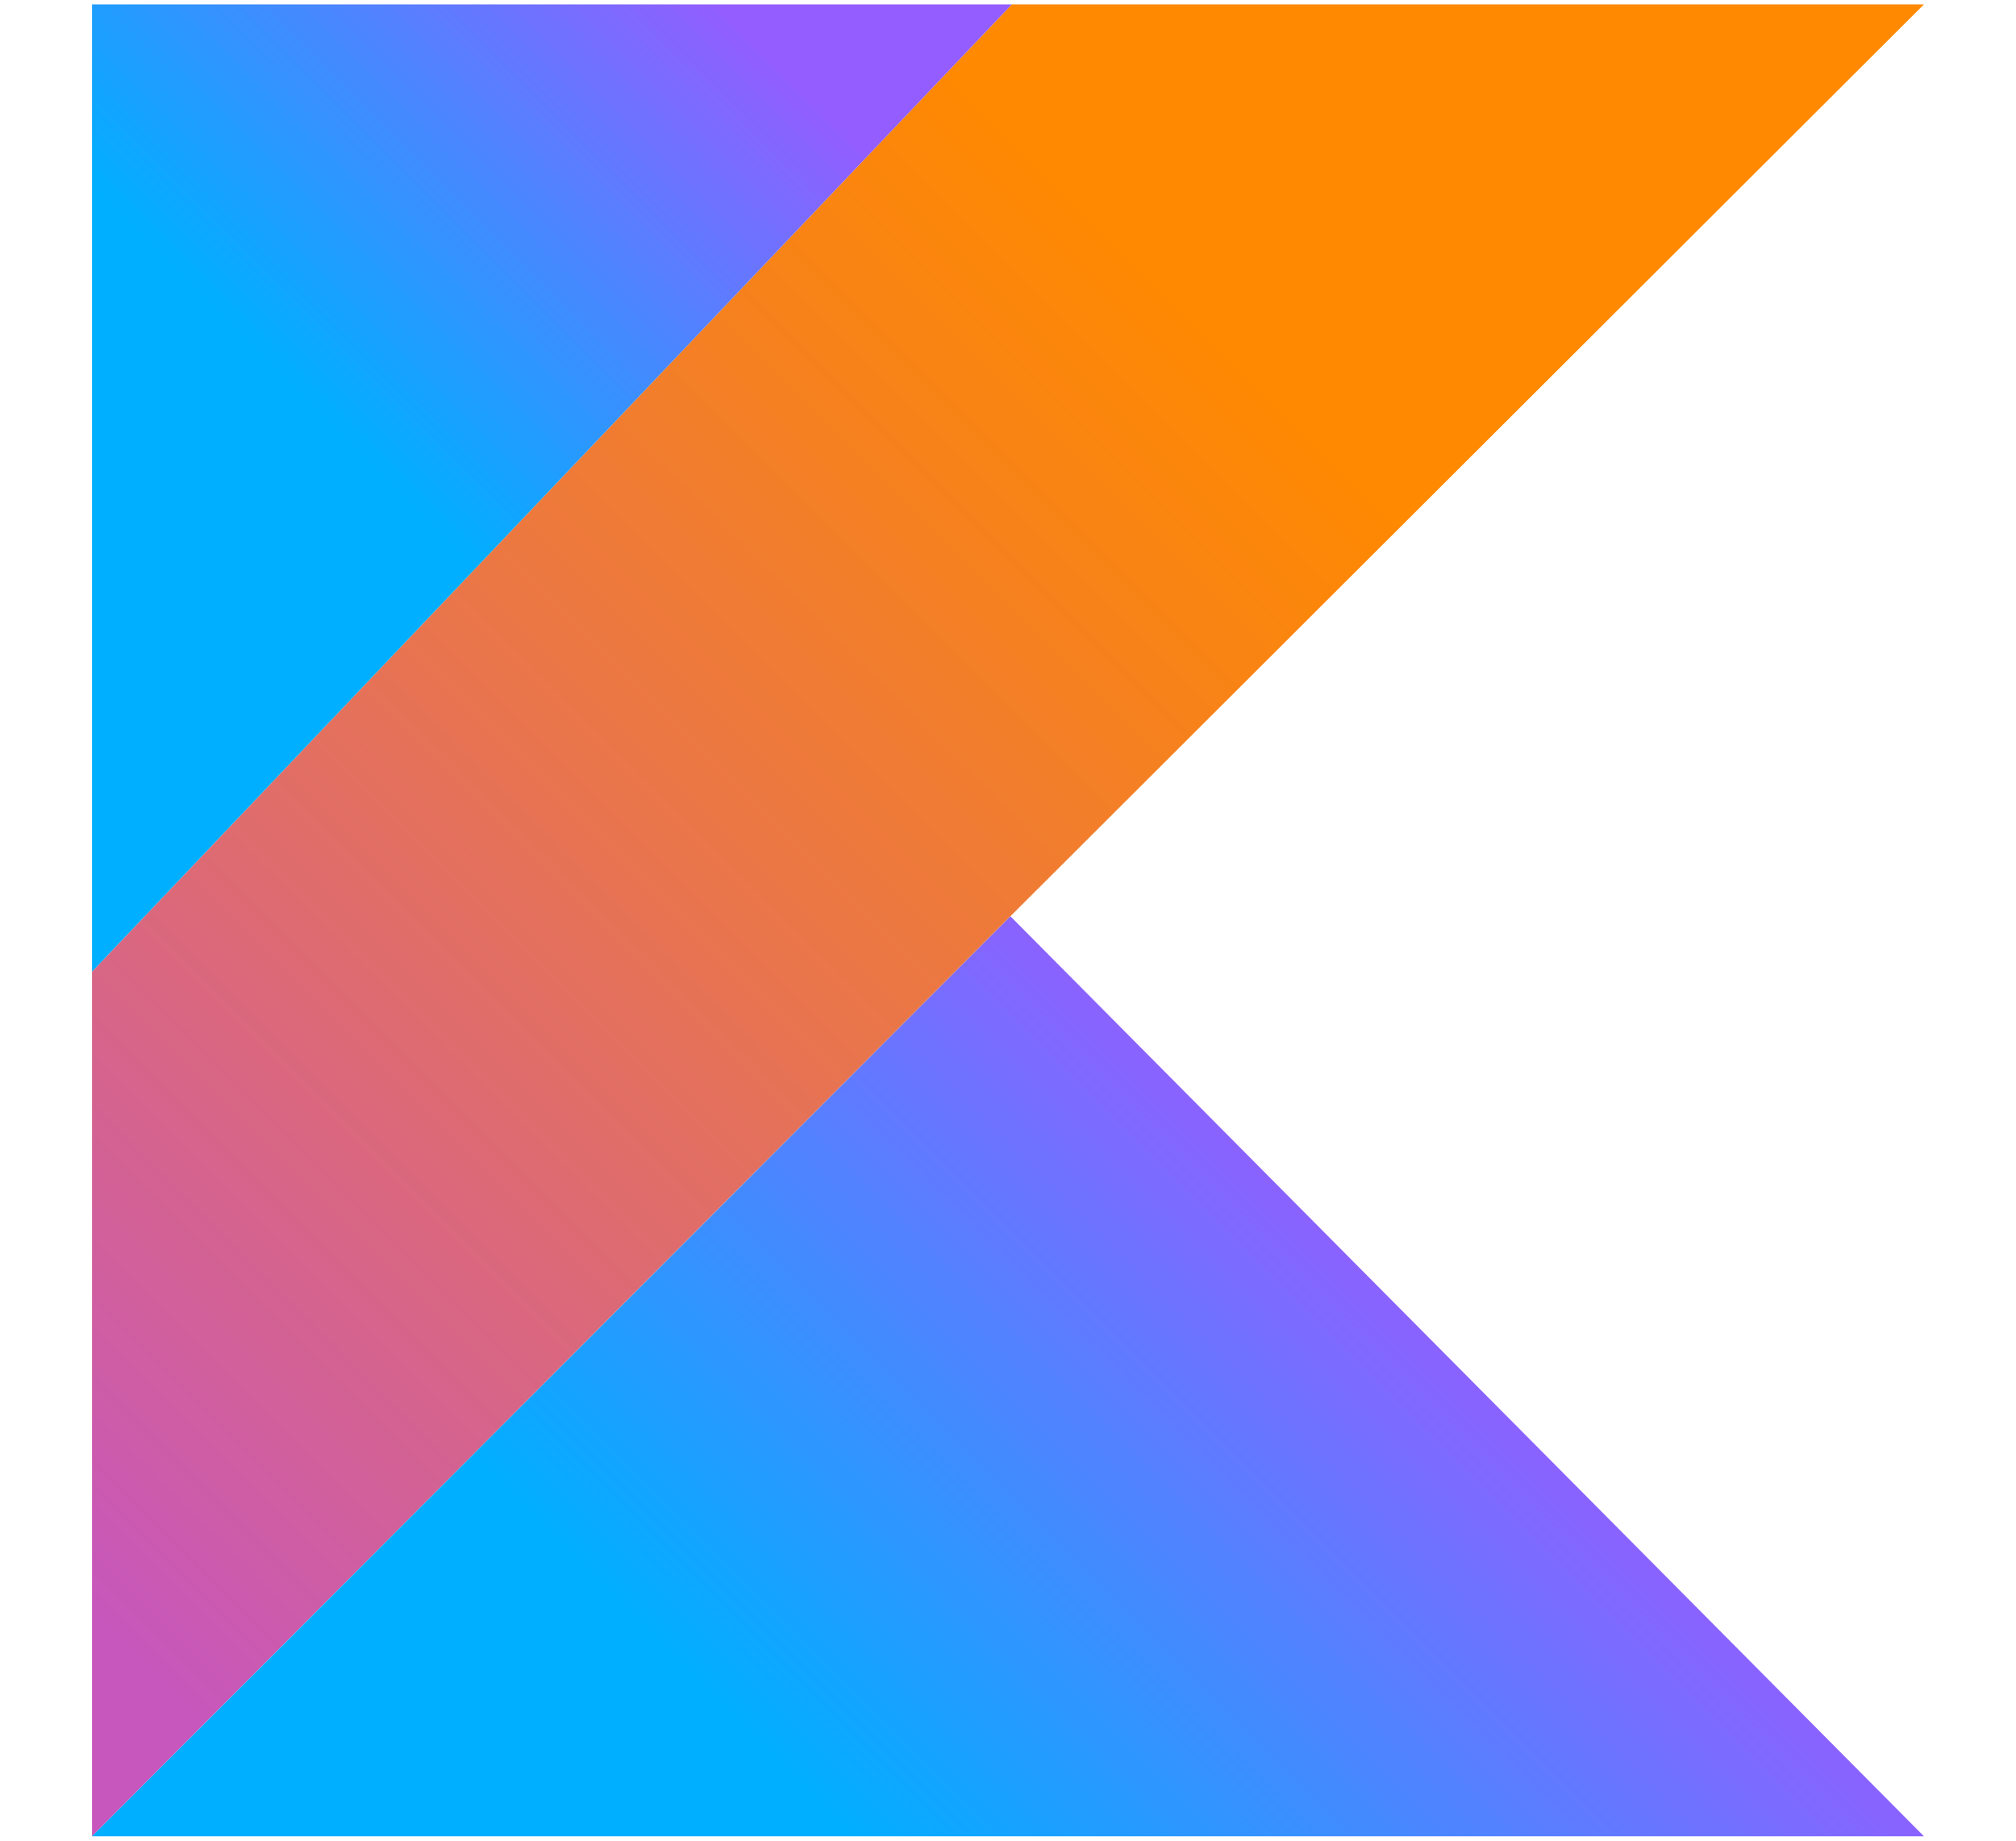
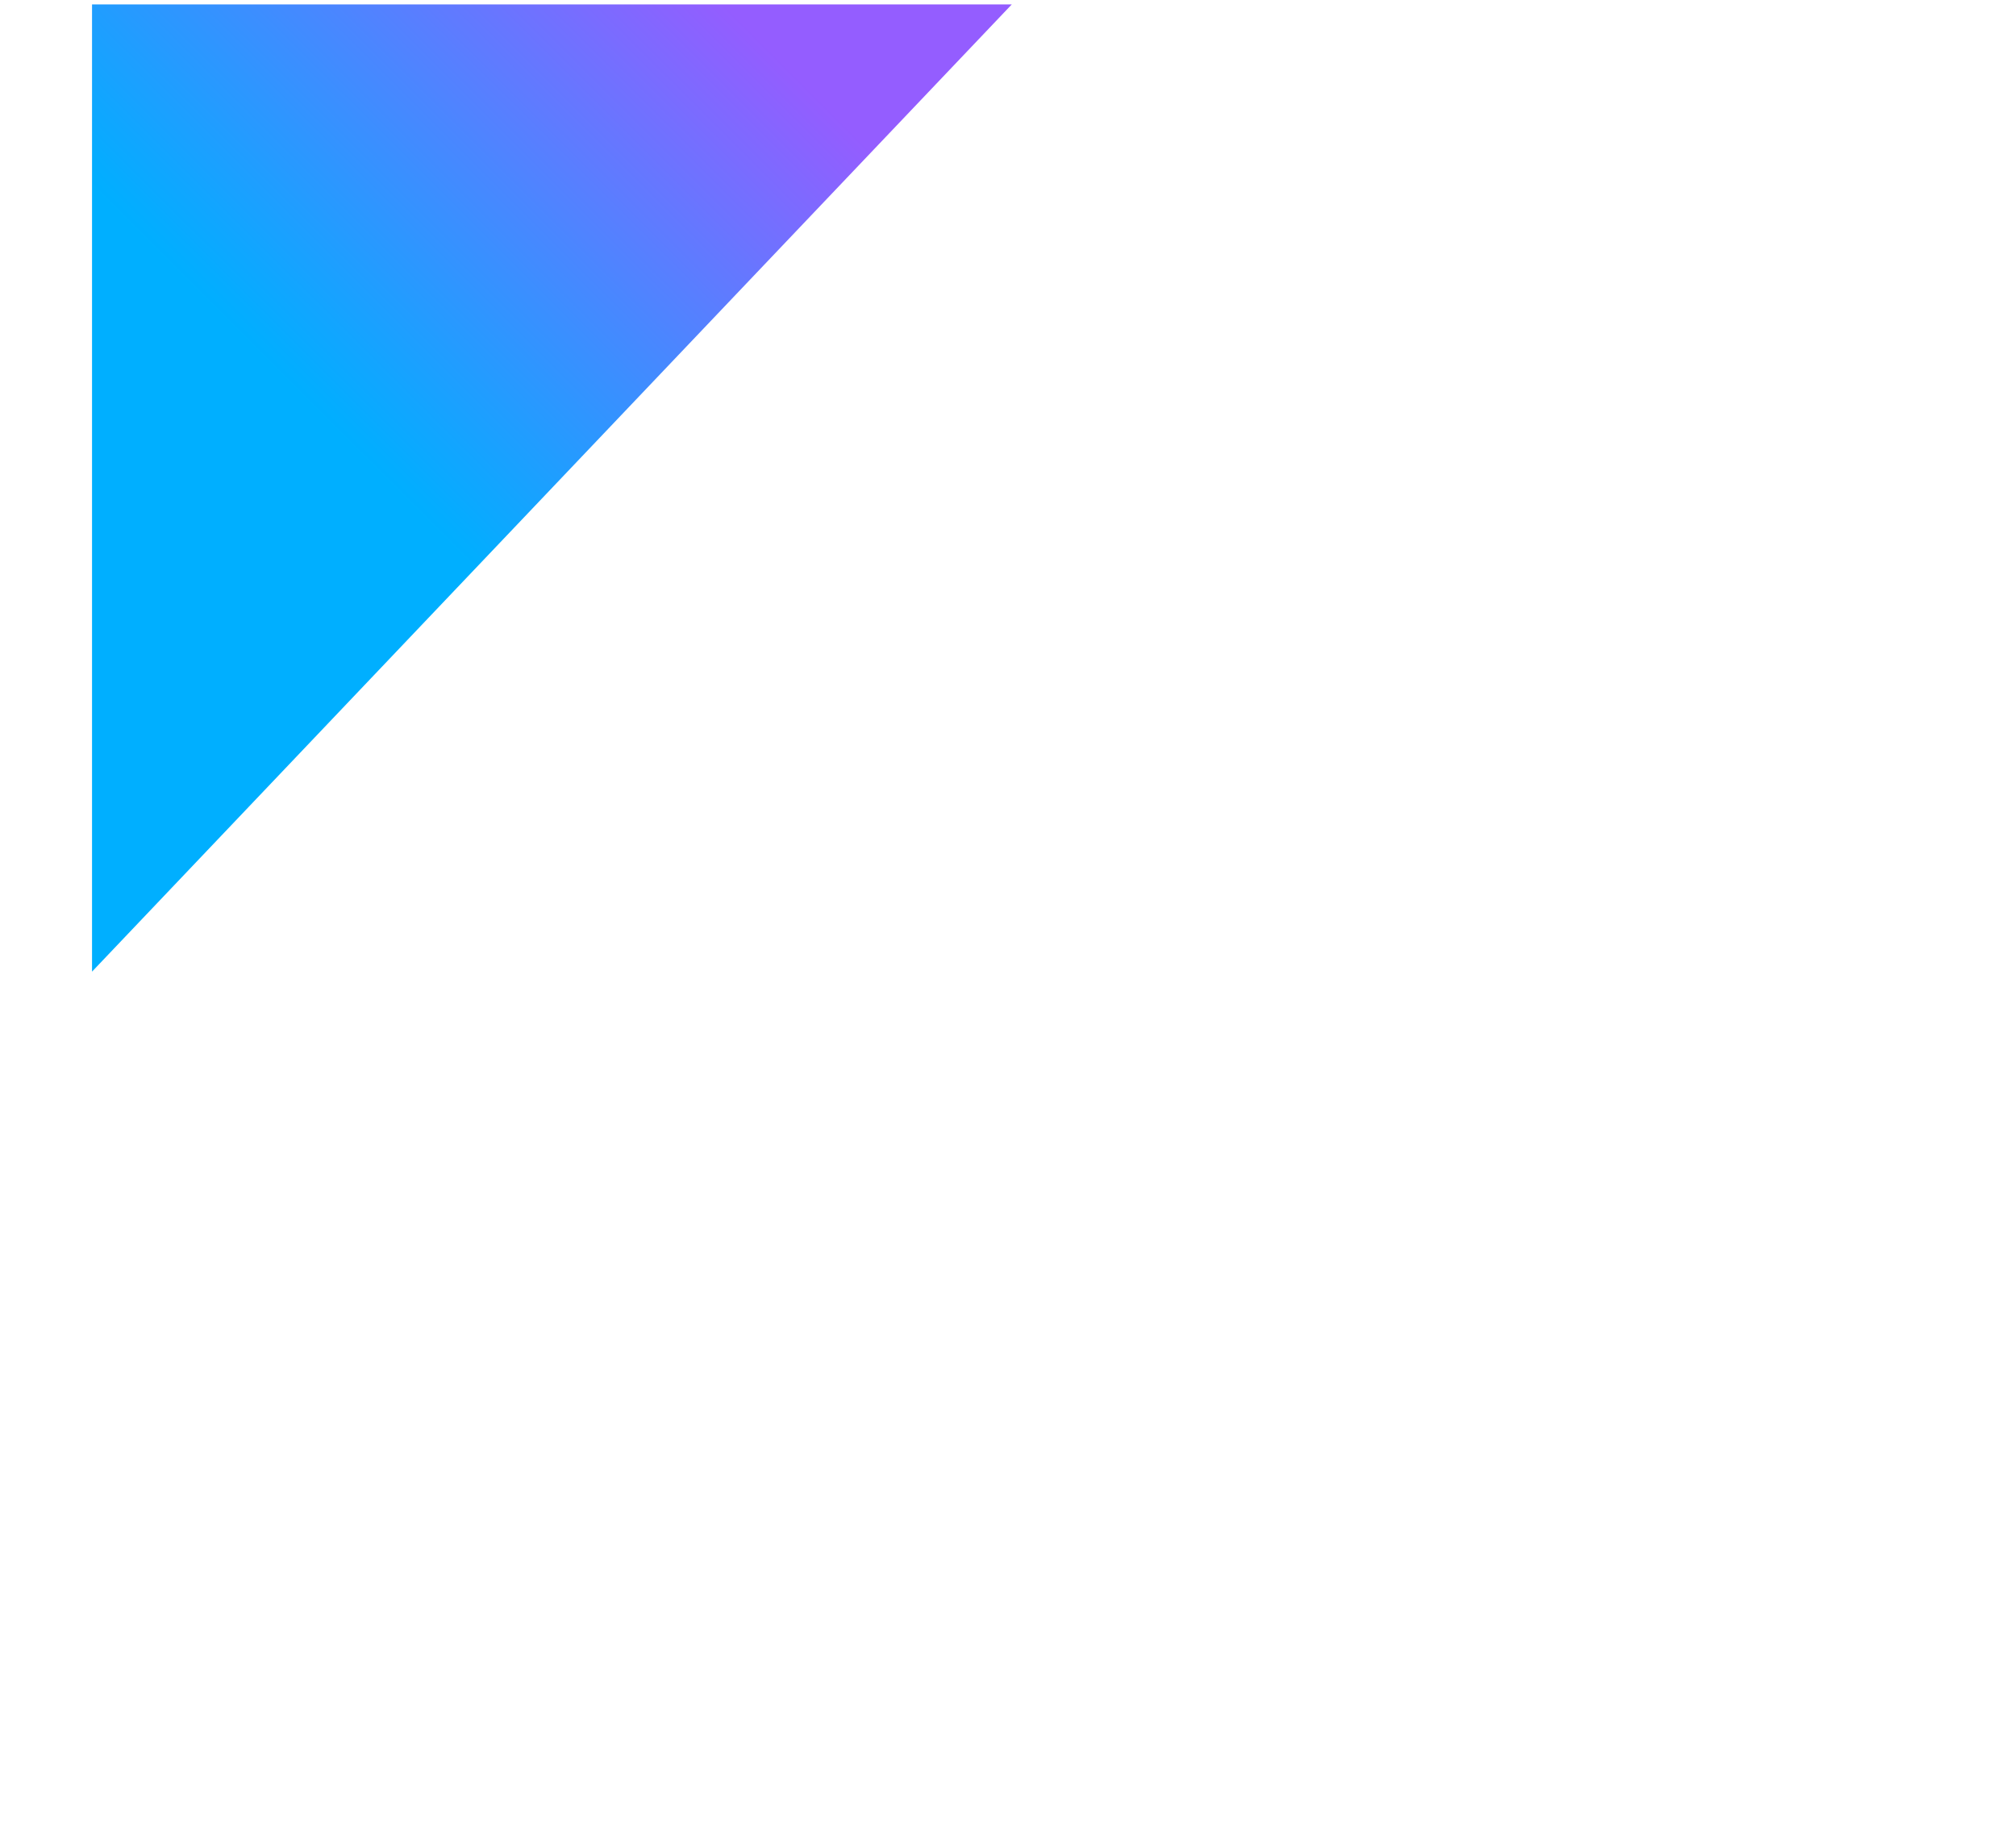
<svg xmlns="http://www.w3.org/2000/svg" width="460" zoomAndPan="magnify" viewBox="0 0 345 315" height="420" preserveAspectRatio="xMidYMid meet" version="1.0">
  <defs>
    <clipPath id="c142f1d056">
      <path d="M 15.75 0.75 L 329.25 0.75 L 329.25 314.25 L 15.75 314.25 Z M 15.75 0.75 " clip-rule="nonzero" />
    </clipPath>
    <clipPath id="9170a4a409">
-       <path d="M 173.152 0.75 L 15.75 166.277 L 15.75 314.25 L 172.918 156.793 L 329.25 0.75 Z M 173.152 0.75 " clip-rule="nonzero" />
-     </clipPath>
+       </clipPath>
    <linearGradient x1="-125.549" gradientTransform="matrix(261.25, 0, 0, -261.25, 32776.499, 16254.026)" y1="61.163" x2="-124.349" gradientUnits="userSpaceOnUse" y2="62.363" id="b8f668233a">
      <stop stop-opacity="1" stop-color="rgb(78%, 34.099%, 73.7%)" offset="0" />
      <stop stop-opacity="1" stop-color="rgb(78%, 34.099%, 73.7%)" offset="0.031" />
      <stop stop-opacity="1" stop-color="rgb(78%, 34.099%, 73.7%)" offset="0.047" />
      <stop stop-opacity="1" stop-color="rgb(78%, 34.099%, 73.7%)" offset="0.055" />
      <stop stop-opacity="1" stop-color="rgb(78.117%, 34.196%, 73.337%)" offset="0.059" />
      <stop stop-opacity="1" stop-color="rgb(78.235%, 34.296%, 72.975%)" offset="0.062" />
      <stop stop-opacity="1" stop-color="rgb(78.389%, 34.424%, 72.498%)" offset="0.066" />
      <stop stop-opacity="1" stop-color="rgb(78.545%, 34.554%, 72.02%)" offset="0.07" />
      <stop stop-opacity="1" stop-color="rgb(78.699%, 34.682%, 71.541%)" offset="0.074" />
      <stop stop-opacity="1" stop-color="rgb(78.854%, 34.811%, 71.063%)" offset="0.078" />
      <stop stop-opacity="1" stop-color="rgb(79.008%, 34.94%, 70.586%)" offset="0.082" />
      <stop stop-opacity="1" stop-color="rgb(79.164%, 35.069%, 70.108%)" offset="0.086" />
      <stop stop-opacity="1" stop-color="rgb(79.318%, 35.199%, 69.63%)" offset="0.09" />
      <stop stop-opacity="1" stop-color="rgb(79.474%, 35.329%, 69.153%)" offset="0.094" />
      <stop stop-opacity="1" stop-color="rgb(79.628%, 35.457%, 68.675%)" offset="0.098" />
      <stop stop-opacity="1" stop-color="rgb(79.784%, 35.587%, 68.198%)" offset="0.102" />
      <stop stop-opacity="1" stop-color="rgb(79.938%, 35.715%, 67.72%)" offset="0.105" />
      <stop stop-opacity="1" stop-color="rgb(80.093%, 35.844%, 67.242%)" offset="0.109" />
      <stop stop-opacity="1" stop-color="rgb(80.247%, 35.973%, 66.765%)" offset="0.113" />
      <stop stop-opacity="1" stop-color="rgb(80.403%, 36.102%, 66.287%)" offset="0.117" />
      <stop stop-opacity="1" stop-color="rgb(80.542%, 36.226%, 65.822%)" offset="0.121" />
      <stop stop-opacity="1" stop-color="rgb(80.682%, 36.349%, 65.358%)" offset="0.125" />
      <stop stop-opacity="1" stop-color="rgb(80.821%, 36.473%, 64.893%)" offset="0.129" />
      <stop stop-opacity="1" stop-color="rgb(80.96%, 36.597%, 64.429%)" offset="0.133" />
      <stop stop-opacity="1" stop-color="rgb(81.099%, 36.72%, 63.965%)" offset="0.137" />
      <stop stop-opacity="1" stop-color="rgb(81.239%, 36.844%, 63.501%)" offset="0.141" />
      <stop stop-opacity="1" stop-color="rgb(81.378%, 36.967%, 63.036%)" offset="0.145" />
      <stop stop-opacity="1" stop-color="rgb(81.519%, 37.093%, 62.572%)" offset="0.148" />
      <stop stop-opacity="1" stop-color="rgb(81.657%, 37.216%, 62.106%)" offset="0.152" />
      <stop stop-opacity="1" stop-color="rgb(81.798%, 37.34%, 61.642%)" offset="0.156" />
      <stop stop-opacity="1" stop-color="rgb(81.937%, 37.463%, 61.179%)" offset="0.16" />
      <stop stop-opacity="1" stop-color="rgb(82.077%, 37.587%, 60.715%)" offset="0.164" />
      <stop stop-opacity="1" stop-color="rgb(82.216%, 37.711%, 60.249%)" offset="0.168" />
      <stop stop-opacity="1" stop-color="rgb(82.355%, 37.834%, 59.785%)" offset="0.172" />
      <stop stop-opacity="1" stop-color="rgb(82.494%, 37.958%, 59.32%)" offset="0.176" />
      <stop stop-opacity="1" stop-color="rgb(82.634%, 38.081%, 58.856%)" offset="0.18" />
      <stop stop-opacity="1" stop-color="rgb(82.773%, 38.205%, 58.392%)" offset="0.184" />
      <stop stop-opacity="1" stop-color="rgb(82.913%, 38.329%, 57.928%)" offset="0.188" />
      <stop stop-opacity="1" stop-color="rgb(83.052%, 38.452%, 57.463%)" offset="0.191" />
      <stop stop-opacity="1" stop-color="rgb(83.192%, 38.576%, 56.999%)" offset="0.195" />
      <stop stop-opacity="1" stop-color="rgb(83.331%, 38.699%, 56.534%)" offset="0.199" />
      <stop stop-opacity="1" stop-color="rgb(83.47%, 38.823%, 56.07%)" offset="0.203" />
      <stop stop-opacity="1" stop-color="rgb(83.609%, 38.947%, 55.606%)" offset="0.207" />
      <stop stop-opacity="1" stop-color="rgb(83.749%, 39.07%, 55.142%)" offset="0.211" />
      <stop stop-opacity="1" stop-color="rgb(83.888%, 39.194%, 54.677%)" offset="0.215" />
      <stop stop-opacity="1" stop-color="rgb(84.029%, 39.317%, 54.213%)" offset="0.219" />
      <stop stop-opacity="1" stop-color="rgb(84.167%, 39.441%, 53.748%)" offset="0.223" />
      <stop stop-opacity="1" stop-color="rgb(84.308%, 39.565%, 53.284%)" offset="0.227" />
      <stop stop-opacity="1" stop-color="rgb(84.447%, 39.688%, 52.82%)" offset="0.23" />
      <stop stop-opacity="1" stop-color="rgb(84.587%, 39.812%, 52.356%)" offset="0.234" />
      <stop stop-opacity="1" stop-color="rgb(84.726%, 39.935%, 51.891%)" offset="0.238" />
      <stop stop-opacity="1" stop-color="rgb(84.865%, 40.06%, 51.427%)" offset="0.242" />
      <stop stop-opacity="1" stop-color="rgb(85.004%, 40.184%, 50.961%)" offset="0.246" />
      <stop stop-opacity="1" stop-color="rgb(85.144%, 40.308%, 50.497%)" offset="0.25" />
      <stop stop-opacity="1" stop-color="rgb(85.283%, 40.431%, 50.034%)" offset="0.254" />
      <stop stop-opacity="1" stop-color="rgb(85.423%, 40.555%, 49.57%)" offset="0.258" />
      <stop stop-opacity="1" stop-color="rgb(85.562%, 40.678%, 49.104%)" offset="0.262" />
      <stop stop-opacity="1" stop-color="rgb(85.703%, 40.802%, 48.64%)" offset="0.266" />
      <stop stop-opacity="1" stop-color="rgb(85.841%, 40.926%, 48.175%)" offset="0.27" />
      <stop stop-opacity="1" stop-color="rgb(85.98%, 41.049%, 47.711%)" offset="0.273" />
      <stop stop-opacity="1" stop-color="rgb(86.119%, 41.173%, 47.247%)" offset="0.277" />
      <stop stop-opacity="1" stop-color="rgb(86.259%, 41.296%, 46.783%)" offset="0.281" />
      <stop stop-opacity="1" stop-color="rgb(86.398%, 41.42%, 46.318%)" offset="0.285" />
      <stop stop-opacity="1" stop-color="rgb(86.539%, 41.544%, 45.854%)" offset="0.289" />
      <stop stop-opacity="1" stop-color="rgb(86.678%, 41.667%, 45.389%)" offset="0.293" />
      <stop stop-opacity="1" stop-color="rgb(86.818%, 41.791%, 44.925%)" offset="0.297" />
      <stop stop-opacity="1" stop-color="rgb(86.957%, 41.914%, 44.46%)" offset="0.301" />
      <stop stop-opacity="1" stop-color="rgb(87.096%, 42.038%, 43.996%)" offset="0.305" />
      <stop stop-opacity="1" stop-color="rgb(87.234%, 42.162%, 43.532%)" offset="0.309" />
      <stop stop-opacity="1" stop-color="rgb(87.375%, 42.285%, 43.068%)" offset="0.312" />
      <stop stop-opacity="1" stop-color="rgb(87.514%, 42.409%, 42.603%)" offset="0.316" />
      <stop stop-opacity="1" stop-color="rgb(87.654%, 42.532%, 42.139%)" offset="0.32" />
      <stop stop-opacity="1" stop-color="rgb(87.793%, 42.656%, 41.673%)" offset="0.324" />
      <stop stop-opacity="1" stop-color="rgb(87.933%, 42.78%, 41.209%)" offset="0.328" />
      <stop stop-opacity="1" stop-color="rgb(88.072%, 42.903%, 40.746%)" offset="0.332" />
      <stop stop-opacity="1" stop-color="rgb(88.213%, 43.028%, 40.282%)" offset="0.336" />
      <stop stop-opacity="1" stop-color="rgb(88.351%, 43.152%, 39.816%)" offset="0.34" />
      <stop stop-opacity="1" stop-color="rgb(88.49%, 43.275%, 39.352%)" offset="0.344" />
      <stop stop-opacity="1" stop-color="rgb(88.629%, 43.399%, 38.887%)" offset="0.348" />
      <stop stop-opacity="1" stop-color="rgb(88.77%, 43.523%, 38.423%)" offset="0.352" />
      <stop stop-opacity="1" stop-color="rgb(88.908%, 43.646%, 37.959%)" offset="0.355" />
      <stop stop-opacity="1" stop-color="rgb(89.049%, 43.77%, 37.495%)" offset="0.359" />
      <stop stop-opacity="1" stop-color="rgb(89.188%, 43.893%, 37.03%)" offset="0.363" />
      <stop stop-opacity="1" stop-color="rgb(89.328%, 44.017%, 36.566%)" offset="0.367" />
      <stop stop-opacity="1" stop-color="rgb(89.467%, 44.141%, 36.101%)" offset="0.371" />
      <stop stop-opacity="1" stop-color="rgb(89.606%, 44.264%, 35.637%)" offset="0.375" />
      <stop stop-opacity="1" stop-color="rgb(89.745%, 44.388%, 35.173%)" offset="0.379" />
      <stop stop-opacity="1" stop-color="rgb(89.885%, 44.511%, 34.709%)" offset="0.383" />
      <stop stop-opacity="1" stop-color="rgb(90.024%, 44.635%, 34.244%)" offset="0.387" />
      <stop stop-opacity="1" stop-color="rgb(90.164%, 44.759%, 33.78%)" offset="0.391" />
      <stop stop-opacity="1" stop-color="rgb(90.303%, 44.882%, 33.315%)" offset="0.395" />
      <stop stop-opacity="1" stop-color="rgb(90.443%, 45.006%, 32.851%)" offset="0.398" />
      <stop stop-opacity="1" stop-color="rgb(90.582%, 45.129%, 32.387%)" offset="0.402" />
      <stop stop-opacity="1" stop-color="rgb(90.723%, 45.253%, 31.923%)" offset="0.406" />
      <stop stop-opacity="1" stop-color="rgb(90.862%, 45.377%, 31.458%)" offset="0.41" />
      <stop stop-opacity="1" stop-color="rgb(91%, 45.5%, 30.994%)" offset="0.414" />
      <stop stop-opacity="1" stop-color="rgb(91.118%, 45.61%, 30.574%)" offset="0.418" />
      <stop stop-opacity="1" stop-color="rgb(91.237%, 45.721%, 30.154%)" offset="0.422" />
      <stop stop-opacity="1" stop-color="rgb(91.354%, 45.831%, 29.735%)" offset="0.426" />
      <stop stop-opacity="1" stop-color="rgb(91.473%, 45.943%, 29.315%)" offset="0.43" />
      <stop stop-opacity="1" stop-color="rgb(91.591%, 46.053%, 28.896%)" offset="0.434" />
      <stop stop-opacity="1" stop-color="rgb(91.708%, 46.164%, 28.476%)" offset="0.438" />
      <stop stop-opacity="1" stop-color="rgb(91.826%, 46.274%, 28.056%)" offset="0.441" />
      <stop stop-opacity="1" stop-color="rgb(91.945%, 46.385%, 27.637%)" offset="0.445" />
      <stop stop-opacity="1" stop-color="rgb(92.062%, 46.495%, 27.217%)" offset="0.449" />
      <stop stop-opacity="1" stop-color="rgb(92.181%, 46.606%, 26.797%)" offset="0.453" />
      <stop stop-opacity="1" stop-color="rgb(92.299%, 46.716%, 26.378%)" offset="0.457" />
      <stop stop-opacity="1" stop-color="rgb(92.416%, 46.826%, 25.958%)" offset="0.461" />
      <stop stop-opacity="1" stop-color="rgb(92.534%, 46.936%, 25.539%)" offset="0.465" />
      <stop stop-opacity="1" stop-color="rgb(92.653%, 47.047%, 25.119%)" offset="0.469" />
      <stop stop-opacity="1" stop-color="rgb(92.77%, 47.157%, 24.699%)" offset="0.473" />
      <stop stop-opacity="1" stop-color="rgb(92.889%, 47.269%, 24.28%)" offset="0.477" />
      <stop stop-opacity="1" stop-color="rgb(93.007%, 47.379%, 23.86%)" offset="0.48" />
      <stop stop-opacity="1" stop-color="rgb(93.124%, 47.49%, 23.441%)" offset="0.484" />
      <stop stop-opacity="1" stop-color="rgb(93.242%, 47.6%, 23.021%)" offset="0.488" />
      <stop stop-opacity="1" stop-color="rgb(93.361%, 47.711%, 22.601%)" offset="0.492" />
      <stop stop-opacity="1" stop-color="rgb(93.478%, 47.821%, 22.182%)" offset="0.496" />
      <stop stop-opacity="1" stop-color="rgb(93.597%, 47.932%, 21.762%)" offset="0.5" />
      <stop stop-opacity="1" stop-color="rgb(93.715%, 48.042%, 21.342%)" offset="0.504" />
      <stop stop-opacity="1" stop-color="rgb(93.834%, 48.154%, 20.923%)" offset="0.508" />
      <stop stop-opacity="1" stop-color="rgb(93.951%, 48.264%, 20.503%)" offset="0.512" />
      <stop stop-opacity="1" stop-color="rgb(94.069%, 48.375%, 20.084%)" offset="0.516" />
      <stop stop-opacity="1" stop-color="rgb(94.186%, 48.485%, 19.664%)" offset="0.52" />
      <stop stop-opacity="1" stop-color="rgb(94.305%, 48.596%, 19.244%)" offset="0.523" />
      <stop stop-opacity="1" stop-color="rgb(94.423%, 48.706%, 18.825%)" offset="0.527" />
      <stop stop-opacity="1" stop-color="rgb(94.542%, 48.816%, 18.405%)" offset="0.531" />
      <stop stop-opacity="1" stop-color="rgb(94.659%, 48.926%, 17.986%)" offset="0.535" />
      <stop stop-opacity="1" stop-color="rgb(94.777%, 49.037%, 17.566%)" offset="0.539" />
      <stop stop-opacity="1" stop-color="rgb(94.894%, 49.147%, 17.146%)" offset="0.543" />
      <stop stop-opacity="1" stop-color="rgb(95.013%, 49.258%, 16.727%)" offset="0.547" />
      <stop stop-opacity="1" stop-color="rgb(95.131%, 49.368%, 16.307%)" offset="0.551" />
      <stop stop-opacity="1" stop-color="rgb(95.25%, 49.48%, 15.887%)" offset="0.555" />
      <stop stop-opacity="1" stop-color="rgb(95.367%, 49.59%, 15.468%)" offset="0.559" />
      <stop stop-opacity="1" stop-color="rgb(95.485%, 49.701%, 15.048%)" offset="0.562" />
      <stop stop-opacity="1" stop-color="rgb(95.602%, 49.811%, 14.629%)" offset="0.566" />
      <stop stop-opacity="1" stop-color="rgb(95.721%, 49.922%, 14.209%)" offset="0.57" />
      <stop stop-opacity="1" stop-color="rgb(95.839%, 50.032%, 13.788%)" offset="0.574" />
      <stop stop-opacity="1" stop-color="rgb(95.958%, 50.143%, 13.368%)" offset="0.578" />
      <stop stop-opacity="1" stop-color="rgb(96.075%, 50.253%, 12.949%)" offset="0.582" />
      <stop stop-opacity="1" stop-color="rgb(96.194%, 50.365%, 12.529%)" offset="0.586" />
      <stop stop-opacity="1" stop-color="rgb(96.312%, 50.475%, 12.109%)" offset="0.59" />
      <stop stop-opacity="1" stop-color="rgb(96.429%, 50.584%, 11.69%)" offset="0.594" />
      <stop stop-opacity="1" stop-color="rgb(96.547%, 50.694%, 11.27%)" offset="0.598" />
      <stop stop-opacity="1" stop-color="rgb(96.666%, 50.806%, 10.851%)" offset="0.602" />
      <stop stop-opacity="1" stop-color="rgb(96.783%, 50.916%, 10.431%)" offset="0.605" />
      <stop stop-opacity="1" stop-color="rgb(96.902%, 51.027%, 10.011%)" offset="0.609" />
      <stop stop-opacity="1" stop-color="rgb(97.02%, 51.137%, 9.592%)" offset="0.613" />
      <stop stop-opacity="1" stop-color="rgb(97.137%, 51.248%, 9.172%)" offset="0.617" />
      <stop stop-opacity="1" stop-color="rgb(97.252%, 51.352%, 8.778%)" offset="0.621" />
      <stop stop-opacity="1" stop-color="rgb(97.366%, 51.456%, 8.385%)" offset="0.625" />
      <stop stop-opacity="1" stop-color="rgb(97.472%, 51.546%, 8.047%)" offset="0.629" />
      <stop stop-opacity="1" stop-color="rgb(97.578%, 51.637%, 7.71%)" offset="0.633" />
      <stop stop-opacity="1" stop-color="rgb(97.684%, 51.727%, 7.373%)" offset="0.637" />
      <stop stop-opacity="1" stop-color="rgb(97.791%, 51.817%, 7.036%)" offset="0.641" />
      <stop stop-opacity="1" stop-color="rgb(97.896%, 51.907%, 6.699%)" offset="0.645" />
      <stop stop-opacity="1" stop-color="rgb(98.001%, 51.997%, 6.361%)" offset="0.648" />
      <stop stop-opacity="1" stop-color="rgb(98.106%, 52.087%, 6.024%)" offset="0.652" />
      <stop stop-opacity="1" stop-color="rgb(98.213%, 52.177%, 5.687%)" offset="0.656" />
      <stop stop-opacity="1" stop-color="rgb(98.318%, 52.267%, 5.35%)" offset="0.66" />
      <stop stop-opacity="1" stop-color="rgb(98.425%, 52.359%, 5.013%)" offset="0.664" />
      <stop stop-opacity="1" stop-color="rgb(98.531%, 52.449%, 4.675%)" offset="0.668" />
      <stop stop-opacity="1" stop-color="rgb(98.637%, 52.539%, 4.338%)" offset="0.672" />
      <stop stop-opacity="1" stop-color="rgb(98.743%, 52.629%, 4.001%)" offset="0.676" />
      <stop stop-opacity="1" stop-color="rgb(98.849%, 52.719%, 3.664%)" offset="0.68" />
      <stop stop-opacity="1" stop-color="rgb(98.955%, 52.809%, 3.326%)" offset="0.684" />
      <stop stop-opacity="1" stop-color="rgb(99.06%, 52.899%, 2.989%)" offset="0.688" />
      <stop stop-opacity="1" stop-color="rgb(99.165%, 52.989%, 2.652%)" offset="0.691" />
      <stop stop-opacity="1" stop-color="rgb(99.272%, 53.081%, 2.315%)" offset="0.695" />
      <stop stop-opacity="1" stop-color="rgb(99.377%, 53.171%, 1.976%)" offset="0.699" />
      <stop stop-opacity="1" stop-color="rgb(99.484%, 53.261%, 1.639%)" offset="0.703" />
      <stop stop-opacity="1" stop-color="rgb(99.59%, 53.351%, 1.302%)" offset="0.707" />
      <stop stop-opacity="1" stop-color="rgb(99.696%, 53.441%, 0.964%)" offset="0.711" />
      <stop stop-opacity="1" stop-color="rgb(99.802%, 53.531%, 0.627%)" offset="0.715" />
      <stop stop-opacity="1" stop-color="rgb(99.908%, 53.621%, 0.29%)" offset="0.719" />
      <stop stop-opacity="1" stop-color="rgb(99.954%, 53.659%, 0.145%)" offset="0.75" />
      <stop stop-opacity="1" stop-color="rgb(100%, 53.699%, 0%)" offset="1" />
    </linearGradient>
    <clipPath id="bcb2428c27">
      <path d="M 15.75 156 L 329.25 156 L 329.25 314.25 L 15.75 314.25 Z M 15.75 156 " clip-rule="nonzero" />
    </clipPath>
    <clipPath id="4734be1022">
      <path d="M 15.75 314.25 L 172.918 156.809 L 329.25 314.25 Z M 15.75 314.25 " clip-rule="nonzero" />
    </clipPath>
    <linearGradient x1="-125.1" gradientTransform="matrix(261.25, 0, 0, -261.25, 32776.499, 16254.026)" y1="60.714" x2="-124.199" gradientUnits="userSpaceOnUse" y2="61.615" id="1251a306ec">
      <stop stop-opacity="1" stop-color="rgb(0%, 68.599%, 100%)" offset="0" />
      <stop stop-opacity="1" stop-color="rgb(0%, 68.599%, 100%)" offset="0.25" />
      <stop stop-opacity="1" stop-color="rgb(0%, 68.599%, 100%)" offset="0.266" />
      <stop stop-opacity="1" stop-color="rgb(0.162%, 68.51%, 100%)" offset="0.273" />
      <stop stop-opacity="1" stop-color="rgb(0.847%, 68.135%, 100%)" offset="0.277" />
      <stop stop-opacity="1" stop-color="rgb(1.37%, 67.85%, 100%)" offset="0.281" />
      <stop stop-opacity="1" stop-color="rgb(1.894%, 67.563%, 100%)" offset="0.285" />
      <stop stop-opacity="1" stop-color="rgb(2.417%, 67.278%, 100%)" offset="0.289" />
      <stop stop-opacity="1" stop-color="rgb(2.94%, 66.991%, 100%)" offset="0.293" />
      <stop stop-opacity="1" stop-color="rgb(3.465%, 66.705%, 100%)" offset="0.297" />
      <stop stop-opacity="1" stop-color="rgb(3.989%, 66.418%, 100%)" offset="0.301" />
      <stop stop-opacity="1" stop-color="rgb(4.512%, 66.133%, 100%)" offset="0.305" />
      <stop stop-opacity="1" stop-color="rgb(5.035%, 65.846%, 100%)" offset="0.309" />
      <stop stop-opacity="1" stop-color="rgb(5.559%, 65.561%, 100%)" offset="0.312" />
      <stop stop-opacity="1" stop-color="rgb(6.082%, 65.274%, 100%)" offset="0.316" />
      <stop stop-opacity="1" stop-color="rgb(6.607%, 64.987%, 100%)" offset="0.32" />
      <stop stop-opacity="1" stop-color="rgb(7.13%, 64.7%, 100%)" offset="0.324" />
      <stop stop-opacity="1" stop-color="rgb(7.654%, 64.415%, 100%)" offset="0.328" />
      <stop stop-opacity="1" stop-color="rgb(8.177%, 64.128%, 100%)" offset="0.332" />
      <stop stop-opacity="1" stop-color="rgb(8.701%, 63.843%, 100%)" offset="0.336" />
      <stop stop-opacity="1" stop-color="rgb(9.224%, 63.556%, 100%)" offset="0.34" />
      <stop stop-opacity="1" stop-color="rgb(9.749%, 63.271%, 100%)" offset="0.344" />
      <stop stop-opacity="1" stop-color="rgb(10.272%, 62.984%, 100%)" offset="0.348" />
      <stop stop-opacity="1" stop-color="rgb(10.796%, 62.698%, 100%)" offset="0.352" />
      <stop stop-opacity="1" stop-color="rgb(11.319%, 62.411%, 100%)" offset="0.355" />
      <stop stop-opacity="1" stop-color="rgb(11.842%, 62.126%, 100%)" offset="0.359" />
      <stop stop-opacity="1" stop-color="rgb(12.366%, 61.839%, 100%)" offset="0.363" />
      <stop stop-opacity="1" stop-color="rgb(12.889%, 61.554%, 100%)" offset="0.367" />
      <stop stop-opacity="1" stop-color="rgb(13.412%, 61.267%, 100%)" offset="0.371" />
      <stop stop-opacity="1" stop-color="rgb(13.937%, 60.982%, 100%)" offset="0.375" />
      <stop stop-opacity="1" stop-color="rgb(14.461%, 60.695%, 100%)" offset="0.379" />
      <stop stop-opacity="1" stop-color="rgb(14.984%, 60.408%, 100%)" offset="0.383" />
      <stop stop-opacity="1" stop-color="rgb(15.508%, 60.121%, 100%)" offset="0.387" />
      <stop stop-opacity="1" stop-color="rgb(16.031%, 59.836%, 100%)" offset="0.391" />
      <stop stop-opacity="1" stop-color="rgb(16.554%, 59.549%, 100%)" offset="0.395" />
      <stop stop-opacity="1" stop-color="rgb(17.079%, 59.264%, 100%)" offset="0.398" />
      <stop stop-opacity="1" stop-color="rgb(17.603%, 58.977%, 100%)" offset="0.402" />
      <stop stop-opacity="1" stop-color="rgb(18.126%, 58.691%, 100%)" offset="0.406" />
      <stop stop-opacity="1" stop-color="rgb(18.649%, 58.405%, 100%)" offset="0.41" />
      <stop stop-opacity="1" stop-color="rgb(19.173%, 58.119%, 100%)" offset="0.414" />
      <stop stop-opacity="1" stop-color="rgb(19.696%, 57.832%, 100%)" offset="0.418" />
      <stop stop-opacity="1" stop-color="rgb(20.221%, 57.547%, 100%)" offset="0.422" />
      <stop stop-opacity="1" stop-color="rgb(20.744%, 57.26%, 100%)" offset="0.426" />
      <stop stop-opacity="1" stop-color="rgb(21.268%, 56.975%, 100%)" offset="0.43" />
      <stop stop-opacity="1" stop-color="rgb(21.791%, 56.688%, 100%)" offset="0.434" />
      <stop stop-opacity="1" stop-color="rgb(22.314%, 56.401%, 100%)" offset="0.438" />
      <stop stop-opacity="1" stop-color="rgb(22.838%, 56.114%, 100%)" offset="0.441" />
      <stop stop-opacity="1" stop-color="rgb(23.363%, 55.829%, 100%)" offset="0.445" />
      <stop stop-opacity="1" stop-color="rgb(23.886%, 55.542%, 100%)" offset="0.449" />
      <stop stop-opacity="1" stop-color="rgb(24.409%, 55.257%, 100%)" offset="0.453" />
      <stop stop-opacity="1" stop-color="rgb(24.933%, 54.97%, 100%)" offset="0.457" />
      <stop stop-opacity="1" stop-color="rgb(25.456%, 54.684%, 100%)" offset="0.461" />
      <stop stop-opacity="1" stop-color="rgb(25.98%, 54.398%, 100%)" offset="0.465" />
      <stop stop-opacity="1" stop-color="rgb(26.505%, 54.112%, 100%)" offset="0.469" />
      <stop stop-opacity="1" stop-color="rgb(27.028%, 53.825%, 100%)" offset="0.473" />
      <stop stop-opacity="1" stop-color="rgb(27.551%, 53.54%, 100%)" offset="0.477" />
      <stop stop-opacity="1" stop-color="rgb(28.075%, 53.253%, 100%)" offset="0.48" />
      <stop stop-opacity="1" stop-color="rgb(28.598%, 52.968%, 100%)" offset="0.484" />
      <stop stop-opacity="1" stop-color="rgb(29.121%, 52.681%, 100%)" offset="0.488" />
      <stop stop-opacity="1" stop-color="rgb(29.646%, 52.396%, 100%)" offset="0.492" />
      <stop stop-opacity="1" stop-color="rgb(30.17%, 52.109%, 100%)" offset="0.496" />
      <stop stop-opacity="1" stop-color="rgb(30.693%, 51.822%, 100%)" offset="0.5" />
      <stop stop-opacity="1" stop-color="rgb(31.216%, 51.535%, 100%)" offset="0.504" />
      <stop stop-opacity="1" stop-color="rgb(31.74%, 51.25%, 100%)" offset="0.508" />
      <stop stop-opacity="1" stop-color="rgb(32.275%, 50.952%, 100%)" offset="0.512" />
      <stop stop-opacity="1" stop-color="rgb(32.812%, 50.655%, 100%)" offset="0.516" />
      <stop stop-opacity="1" stop-color="rgb(33.357%, 50.348%, 100%)" offset="0.52" />
      <stop stop-opacity="1" stop-color="rgb(33.904%, 50.041%, 100%)" offset="0.523" />
      <stop stop-opacity="1" stop-color="rgb(34.448%, 49.734%, 100%)" offset="0.527" />
      <stop stop-opacity="1" stop-color="rgb(34.995%, 49.428%, 100%)" offset="0.531" />
      <stop stop-opacity="1" stop-color="rgb(35.539%, 49.121%, 100%)" offset="0.535" />
      <stop stop-opacity="1" stop-color="rgb(36.086%, 48.814%, 100%)" offset="0.539" />
      <stop stop-opacity="1" stop-color="rgb(36.632%, 48.508%, 100%)" offset="0.543" />
      <stop stop-opacity="1" stop-color="rgb(37.178%, 48.201%, 100%)" offset="0.547" />
      <stop stop-opacity="1" stop-color="rgb(37.723%, 47.894%, 100%)" offset="0.551" />
      <stop stop-opacity="1" stop-color="rgb(38.269%, 47.588%, 100%)" offset="0.555" />
      <stop stop-opacity="1" stop-color="rgb(38.814%, 47.281%, 100%)" offset="0.559" />
      <stop stop-opacity="1" stop-color="rgb(39.36%, 46.974%, 100%)" offset="0.562" />
      <stop stop-opacity="1" stop-color="rgb(39.905%, 46.667%, 100%)" offset="0.566" />
      <stop stop-opacity="1" stop-color="rgb(40.451%, 46.361%, 100%)" offset="0.57" />
      <stop stop-opacity="1" stop-color="rgb(40.997%, 46.054%, 100%)" offset="0.574" />
      <stop stop-opacity="1" stop-color="rgb(41.544%, 45.747%, 100%)" offset="0.578" />
      <stop stop-opacity="1" stop-color="rgb(42.088%, 45.441%, 100%)" offset="0.582" />
      <stop stop-opacity="1" stop-color="rgb(42.635%, 45.134%, 100%)" offset="0.586" />
      <stop stop-opacity="1" stop-color="rgb(43.179%, 44.827%, 100%)" offset="0.59" />
      <stop stop-opacity="1" stop-color="rgb(43.726%, 44.521%, 100%)" offset="0.594" />
      <stop stop-opacity="1" stop-color="rgb(44.27%, 44.214%, 100%)" offset="0.598" />
      <stop stop-opacity="1" stop-color="rgb(44.817%, 43.907%, 100%)" offset="0.602" />
      <stop stop-opacity="1" stop-color="rgb(45.363%, 43.6%, 100%)" offset="0.605" />
      <stop stop-opacity="1" stop-color="rgb(45.909%, 43.294%, 100%)" offset="0.609" />
      <stop stop-opacity="1" stop-color="rgb(46.454%, 42.987%, 100%)" offset="0.613" />
      <stop stop-opacity="1" stop-color="rgb(47%, 42.68%, 100%)" offset="0.617" />
      <stop stop-opacity="1" stop-color="rgb(47.545%, 42.374%, 100%)" offset="0.621" />
      <stop stop-opacity="1" stop-color="rgb(48.091%, 42.067%, 100%)" offset="0.625" />
      <stop stop-opacity="1" stop-color="rgb(48.636%, 41.76%, 100%)" offset="0.629" />
      <stop stop-opacity="1" stop-color="rgb(49.182%, 41.454%, 100%)" offset="0.633" />
      <stop stop-opacity="1" stop-color="rgb(49.728%, 41.147%, 100%)" offset="0.637" />
      <stop stop-opacity="1" stop-color="rgb(50.275%, 40.84%, 100%)" offset="0.641" />
      <stop stop-opacity="1" stop-color="rgb(50.819%, 40.533%, 100%)" offset="0.645" />
      <stop stop-opacity="1" stop-color="rgb(51.366%, 40.228%, 100%)" offset="0.648" />
      <stop stop-opacity="1" stop-color="rgb(51.91%, 39.922%, 100%)" offset="0.652" />
      <stop stop-opacity="1" stop-color="rgb(52.457%, 39.615%, 100%)" offset="0.656" />
      <stop stop-opacity="1" stop-color="rgb(53.001%, 39.308%, 100%)" offset="0.66" />
      <stop stop-opacity="1" stop-color="rgb(53.548%, 39.001%, 100%)" offset="0.664" />
      <stop stop-opacity="1" stop-color="rgb(54.094%, 38.695%, 100%)" offset="0.668" />
      <stop stop-opacity="1" stop-color="rgb(54.64%, 38.388%, 100%)" offset="0.672" />
      <stop stop-opacity="1" stop-color="rgb(55.185%, 38.081%, 100%)" offset="0.676" />
      <stop stop-opacity="1" stop-color="rgb(55.731%, 37.775%, 100%)" offset="0.68" />
      <stop stop-opacity="1" stop-color="rgb(56.276%, 37.468%, 100%)" offset="0.684" />
      <stop stop-opacity="1" stop-color="rgb(56.822%, 37.161%, 100%)" offset="0.688" />
      <stop stop-opacity="1" stop-color="rgb(57.367%, 36.855%, 100%)" offset="0.691" />
      <stop stop-opacity="1" stop-color="rgb(57.913%, 36.548%, 100%)" offset="0.695" />
      <stop stop-opacity="1" stop-color="rgb(57.956%, 36.523%, 100%)" offset="0.703" />
      <stop stop-opacity="1" stop-color="rgb(57.999%, 36.499%, 100%)" offset="0.719" />
      <stop stop-opacity="1" stop-color="rgb(57.999%, 36.499%, 100%)" offset="0.75" />
      <stop stop-opacity="1" stop-color="rgb(57.999%, 36.499%, 100%)" offset="1" />
    </linearGradient>
    <clipPath id="c8d975f9f4">
      <path d="M 15.75 0.75 L 174 0.75 L 174 167 L 15.75 167 Z M 15.75 0.75 " clip-rule="nonzero" />
    </clipPath>
    <clipPath id="ca9744e384">
      <path d="M 15.75 0.75 L 173.152 0.75 L 15.75 166.277 Z M 15.75 0.75 " clip-rule="nonzero" />
    </clipPath>
    <linearGradient x1="-125.558" gradientTransform="matrix(261.25, 0, 0, -261.25, 32776.499, 16254.026)" y1="61.738" x2="-124.941" gradientUnits="userSpaceOnUse" y2="62.356" id="851831675b">
      <stop stop-opacity="1" stop-color="rgb(0%, 68.599%, 100%)" offset="0" />
      <stop stop-opacity="1" stop-color="rgb(0%, 68.599%, 100%)" offset="0.25" />
      <stop stop-opacity="1" stop-color="rgb(0%, 68.599%, 100%)" offset="0.375" />
      <stop stop-opacity="1" stop-color="rgb(0%, 68.599%, 100%)" offset="0.406" />
      <stop stop-opacity="1" stop-color="rgb(0%, 68.599%, 100%)" offset="0.414" />
      <stop stop-opacity="1" stop-color="rgb(0.377%, 68.393%, 100%)" offset="0.418" />
      <stop stop-opacity="1" stop-color="rgb(0.755%, 68.187%, 100%)" offset="0.422" />
      <stop stop-opacity="1" stop-color="rgb(1.266%, 67.906%, 100%)" offset="0.426" />
      <stop stop-opacity="1" stop-color="rgb(1.779%, 67.627%, 100%)" offset="0.43" />
      <stop stop-opacity="1" stop-color="rgb(2.29%, 67.346%, 100%)" offset="0.434" />
      <stop stop-opacity="1" stop-color="rgb(2.803%, 67.067%, 100%)" offset="0.438" />
      <stop stop-opacity="1" stop-color="rgb(3.314%, 66.786%, 100%)" offset="0.441" />
      <stop stop-opacity="1" stop-color="rgb(3.827%, 66.507%, 100%)" offset="0.445" />
      <stop stop-opacity="1" stop-color="rgb(4.338%, 66.226%, 100%)" offset="0.449" />
      <stop stop-opacity="1" stop-color="rgb(4.851%, 65.947%, 100%)" offset="0.453" />
      <stop stop-opacity="1" stop-color="rgb(5.362%, 65.666%, 100%)" offset="0.457" />
      <stop stop-opacity="1" stop-color="rgb(5.875%, 65.387%, 100%)" offset="0.461" />
      <stop stop-opacity="1" stop-color="rgb(6.386%, 65.108%, 100%)" offset="0.465" />
      <stop stop-opacity="1" stop-color="rgb(6.898%, 64.828%, 100%)" offset="0.469" />
      <stop stop-opacity="1" stop-color="rgb(7.41%, 64.548%, 100%)" offset="0.473" />
      <stop stop-opacity="1" stop-color="rgb(7.922%, 64.268%, 100%)" offset="0.477" />
      <stop stop-opacity="1" stop-color="rgb(8.434%, 63.988%, 100%)" offset="0.48" />
      <stop stop-opacity="1" stop-color="rgb(8.946%, 63.708%, 100%)" offset="0.484" />
      <stop stop-opacity="1" stop-color="rgb(9.459%, 63.428%, 100%)" offset="0.488" />
      <stop stop-opacity="1" stop-color="rgb(9.972%, 63.148%, 100%)" offset="0.492" />
      <stop stop-opacity="1" stop-color="rgb(10.483%, 62.868%, 100%)" offset="0.496" />
      <stop stop-opacity="1" stop-color="rgb(10.995%, 62.589%, 100%)" offset="0.5" />
      <stop stop-opacity="1" stop-color="rgb(11.507%, 62.309%, 100%)" offset="0.504" />
      <stop stop-opacity="1" stop-color="rgb(12.019%, 62.03%, 100%)" offset="0.508" />
      <stop stop-opacity="1" stop-color="rgb(12.531%, 61.749%, 100%)" offset="0.512" />
      <stop stop-opacity="1" stop-color="rgb(13.043%, 61.47%, 100%)" offset="0.516" />
      <stop stop-opacity="1" stop-color="rgb(13.554%, 61.189%, 100%)" offset="0.52" />
      <stop stop-opacity="1" stop-color="rgb(14.067%, 60.91%, 100%)" offset="0.523" />
      <stop stop-opacity="1" stop-color="rgb(14.578%, 60.629%, 100%)" offset="0.527" />
      <stop stop-opacity="1" stop-color="rgb(15.091%, 60.35%, 100%)" offset="0.531" />
      <stop stop-opacity="1" stop-color="rgb(15.602%, 60.069%, 100%)" offset="0.535" />
      <stop stop-opacity="1" stop-color="rgb(16.115%, 59.79%, 100%)" offset="0.539" />
      <stop stop-opacity="1" stop-color="rgb(16.626%, 59.511%, 100%)" offset="0.543" />
      <stop stop-opacity="1" stop-color="rgb(17.139%, 59.232%, 100%)" offset="0.547" />
      <stop stop-opacity="1" stop-color="rgb(17.65%, 58.951%, 100%)" offset="0.551" />
      <stop stop-opacity="1" stop-color="rgb(18.163%, 58.672%, 100%)" offset="0.555" />
      <stop stop-opacity="1" stop-color="rgb(18.674%, 58.391%, 100%)" offset="0.559" />
      <stop stop-opacity="1" stop-color="rgb(19.186%, 58.112%, 100%)" offset="0.562" />
      <stop stop-opacity="1" stop-color="rgb(19.698%, 57.831%, 100%)" offset="0.566" />
      <stop stop-opacity="1" stop-color="rgb(20.21%, 57.552%, 100%)" offset="0.57" />
      <stop stop-opacity="1" stop-color="rgb(20.723%, 57.271%, 100%)" offset="0.574" />
      <stop stop-opacity="1" stop-color="rgb(21.236%, 56.992%, 100%)" offset="0.578" />
      <stop stop-opacity="1" stop-color="rgb(21.747%, 56.712%, 100%)" offset="0.582" />
      <stop stop-opacity="1" stop-color="rgb(22.26%, 56.433%, 100%)" offset="0.586" />
      <stop stop-opacity="1" stop-color="rgb(22.771%, 56.152%, 100%)" offset="0.59" />
      <stop stop-opacity="1" stop-color="rgb(23.283%, 55.873%, 100%)" offset="0.594" />
      <stop stop-opacity="1" stop-color="rgb(23.795%, 55.592%, 100%)" offset="0.598" />
      <stop stop-opacity="1" stop-color="rgb(24.307%, 55.313%, 100%)" offset="0.602" />
      <stop stop-opacity="1" stop-color="rgb(24.818%, 55.032%, 100%)" offset="0.605" />
      <stop stop-opacity="1" stop-color="rgb(25.331%, 54.753%, 100%)" offset="0.609" />
      <stop stop-opacity="1" stop-color="rgb(25.842%, 54.472%, 100%)" offset="0.613" />
      <stop stop-opacity="1" stop-color="rgb(26.355%, 54.193%, 100%)" offset="0.617" />
      <stop stop-opacity="1" stop-color="rgb(26.866%, 53.912%, 100%)" offset="0.621" />
      <stop stop-opacity="1" stop-color="rgb(27.379%, 53.633%, 100%)" offset="0.625" />
      <stop stop-opacity="1" stop-color="rgb(27.89%, 53.354%, 100%)" offset="0.629" />
      <stop stop-opacity="1" stop-color="rgb(28.403%, 53.075%, 100%)" offset="0.633" />
      <stop stop-opacity="1" stop-color="rgb(28.914%, 52.794%, 100%)" offset="0.637" />
      <stop stop-opacity="1" stop-color="rgb(29.427%, 52.515%, 100%)" offset="0.641" />
      <stop stop-opacity="1" stop-color="rgb(29.938%, 52.234%, 100%)" offset="0.645" />
      <stop stop-opacity="1" stop-color="rgb(30.45%, 51.955%, 100%)" offset="0.648" />
      <stop stop-opacity="1" stop-color="rgb(30.963%, 51.674%, 100%)" offset="0.652" />
      <stop stop-opacity="1" stop-color="rgb(31.476%, 51.395%, 100%)" offset="0.656" />
      <stop stop-opacity="1" stop-color="rgb(31.993%, 51.109%, 100%)" offset="0.66" />
      <stop stop-opacity="1" stop-color="rgb(32.512%, 50.824%, 100%)" offset="0.664" />
      <stop stop-opacity="1" stop-color="rgb(33.044%, 50.523%, 100%)" offset="0.668" />
      <stop stop-opacity="1" stop-color="rgb(33.578%, 50.224%, 100%)" offset="0.672" />
      <stop stop-opacity="1" stop-color="rgb(34.113%, 49.924%, 100%)" offset="0.676" />
      <stop stop-opacity="1" stop-color="rgb(34.647%, 49.625%, 100%)" offset="0.68" />
      <stop stop-opacity="1" stop-color="rgb(35.179%, 49.324%, 100%)" offset="0.684" />
      <stop stop-opacity="1" stop-color="rgb(35.713%, 49.025%, 100%)" offset="0.688" />
      <stop stop-opacity="1" stop-color="rgb(36.246%, 48.724%, 100%)" offset="0.691" />
      <stop stop-opacity="1" stop-color="rgb(36.78%, 48.425%, 100%)" offset="0.695" />
      <stop stop-opacity="1" stop-color="rgb(37.314%, 48.125%, 100%)" offset="0.699" />
      <stop stop-opacity="1" stop-color="rgb(37.848%, 47.824%, 100%)" offset="0.703" />
      <stop stop-opacity="1" stop-color="rgb(38.38%, 47.523%, 100%)" offset="0.707" />
      <stop stop-opacity="1" stop-color="rgb(38.914%, 47.224%, 100%)" offset="0.711" />
      <stop stop-opacity="1" stop-color="rgb(39.447%, 46.924%, 100%)" offset="0.715" />
      <stop stop-opacity="1" stop-color="rgb(39.981%, 46.625%, 100%)" offset="0.719" />
      <stop stop-opacity="1" stop-color="rgb(40.515%, 46.324%, 100%)" offset="0.723" />
      <stop stop-opacity="1" stop-color="rgb(41.049%, 46.025%, 100%)" offset="0.727" />
      <stop stop-opacity="1" stop-color="rgb(41.582%, 45.724%, 100%)" offset="0.73" />
      <stop stop-opacity="1" stop-color="rgb(42.116%, 45.425%, 100%)" offset="0.734" />
      <stop stop-opacity="1" stop-color="rgb(42.65%, 45.125%, 100%)" offset="0.738" />
      <stop stop-opacity="1" stop-color="rgb(43.184%, 44.826%, 100%)" offset="0.742" />
      <stop stop-opacity="1" stop-color="rgb(43.716%, 44.525%, 100%)" offset="0.746" />
      <stop stop-opacity="1" stop-color="rgb(44.25%, 44.226%, 100%)" offset="0.75" />
      <stop stop-opacity="1" stop-color="rgb(44.783%, 43.925%, 100%)" offset="0.754" />
      <stop stop-opacity="1" stop-color="rgb(45.317%, 43.626%, 100%)" offset="0.758" />
      <stop stop-opacity="1" stop-color="rgb(45.851%, 43.326%, 100%)" offset="0.762" />
      <stop stop-opacity="1" stop-color="rgb(46.385%, 43.027%, 100%)" offset="0.766" />
      <stop stop-opacity="1" stop-color="rgb(46.918%, 42.726%, 100%)" offset="0.77" />
      <stop stop-opacity="1" stop-color="rgb(47.452%, 42.427%, 100%)" offset="0.773" />
      <stop stop-opacity="1" stop-color="rgb(47.984%, 42.126%, 100%)" offset="0.777" />
      <stop stop-opacity="1" stop-color="rgb(48.518%, 41.827%, 100%)" offset="0.781" />
      <stop stop-opacity="1" stop-color="rgb(49.052%, 41.527%, 100%)" offset="0.785" />
      <stop stop-opacity="1" stop-color="rgb(49.586%, 41.228%, 100%)" offset="0.789" />
      <stop stop-opacity="1" stop-color="rgb(50.119%, 40.927%, 100%)" offset="0.793" />
      <stop stop-opacity="1" stop-color="rgb(50.653%, 40.628%, 100%)" offset="0.797" />
      <stop stop-opacity="1" stop-color="rgb(51.187%, 40.327%, 100%)" offset="0.801" />
      <stop stop-opacity="1" stop-color="rgb(51.721%, 40.028%, 100%)" offset="0.805" />
      <stop stop-opacity="1" stop-color="rgb(52.254%, 39.728%, 100%)" offset="0.809" />
      <stop stop-opacity="1" stop-color="rgb(52.788%, 39.429%, 100%)" offset="0.812" />
      <stop stop-opacity="1" stop-color="rgb(53.32%, 39.128%, 100%)" offset="0.816" />
      <stop stop-opacity="1" stop-color="rgb(53.854%, 38.829%, 100%)" offset="0.82" />
      <stop stop-opacity="1" stop-color="rgb(54.388%, 38.528%, 100%)" offset="0.824" />
      <stop stop-opacity="1" stop-color="rgb(54.922%, 38.229%, 100%)" offset="0.828" />
      <stop stop-opacity="1" stop-color="rgb(55.455%, 37.929%, 100%)" offset="0.832" />
      <stop stop-opacity="1" stop-color="rgb(55.989%, 37.628%, 100%)" offset="0.836" />
      <stop stop-opacity="1" stop-color="rgb(56.522%, 37.328%, 100%)" offset="0.84" />
      <stop stop-opacity="1" stop-color="rgb(57.056%, 37.029%, 100%)" offset="0.844" />
      <stop stop-opacity="1" stop-color="rgb(57.527%, 36.763%, 100%)" offset="0.848" />
      <stop stop-opacity="1" stop-color="rgb(57.999%, 36.499%, 100%)" offset="0.852" />
      <stop stop-opacity="1" stop-color="rgb(57.999%, 36.499%, 100%)" offset="0.859" />
      <stop stop-opacity="1" stop-color="rgb(57.999%, 36.499%, 100%)" offset="0.875" />
      <stop stop-opacity="1" stop-color="rgb(57.999%, 36.499%, 100%)" offset="1" />
    </linearGradient>
  </defs>
  <g clip-path="url(#c142f1d056)">
    <g clip-path="url(#9170a4a409)">
      <path fill="url(#b8f668233a)" d="M 15.75 314.25 L 15.75 0.75 L 329.25 0.75 L 329.25 314.25 Z M 15.75 314.25 " fill-rule="nonzero" />
    </g>
  </g>
  <g clip-path="url(#bcb2428c27)">
    <g clip-path="url(#4734be1022)">
-       <path fill="url(#1251a306ec)" d="M 15.75 314.25 L 15.75 156.809 L 329.25 156.809 L 329.25 314.25 Z M 15.75 314.25 " fill-rule="nonzero" />
-     </g>
+       </g>
  </g>
  <g clip-path="url(#c8d975f9f4)">
    <g clip-path="url(#ca9744e384)">
-       <path fill="url(#851831675b)" d="M 15.75 166.277 L 15.75 0.75 L 173.152 0.75 L 173.152 166.277 Z M 15.75 166.277 " fill-rule="nonzero" />
+       <path fill="url(#851831675b)" d="M 15.75 166.277 L 15.75 0.75 L 173.152 0.75 L 173.152 166.277 Z " fill-rule="nonzero" />
    </g>
  </g>
</svg>